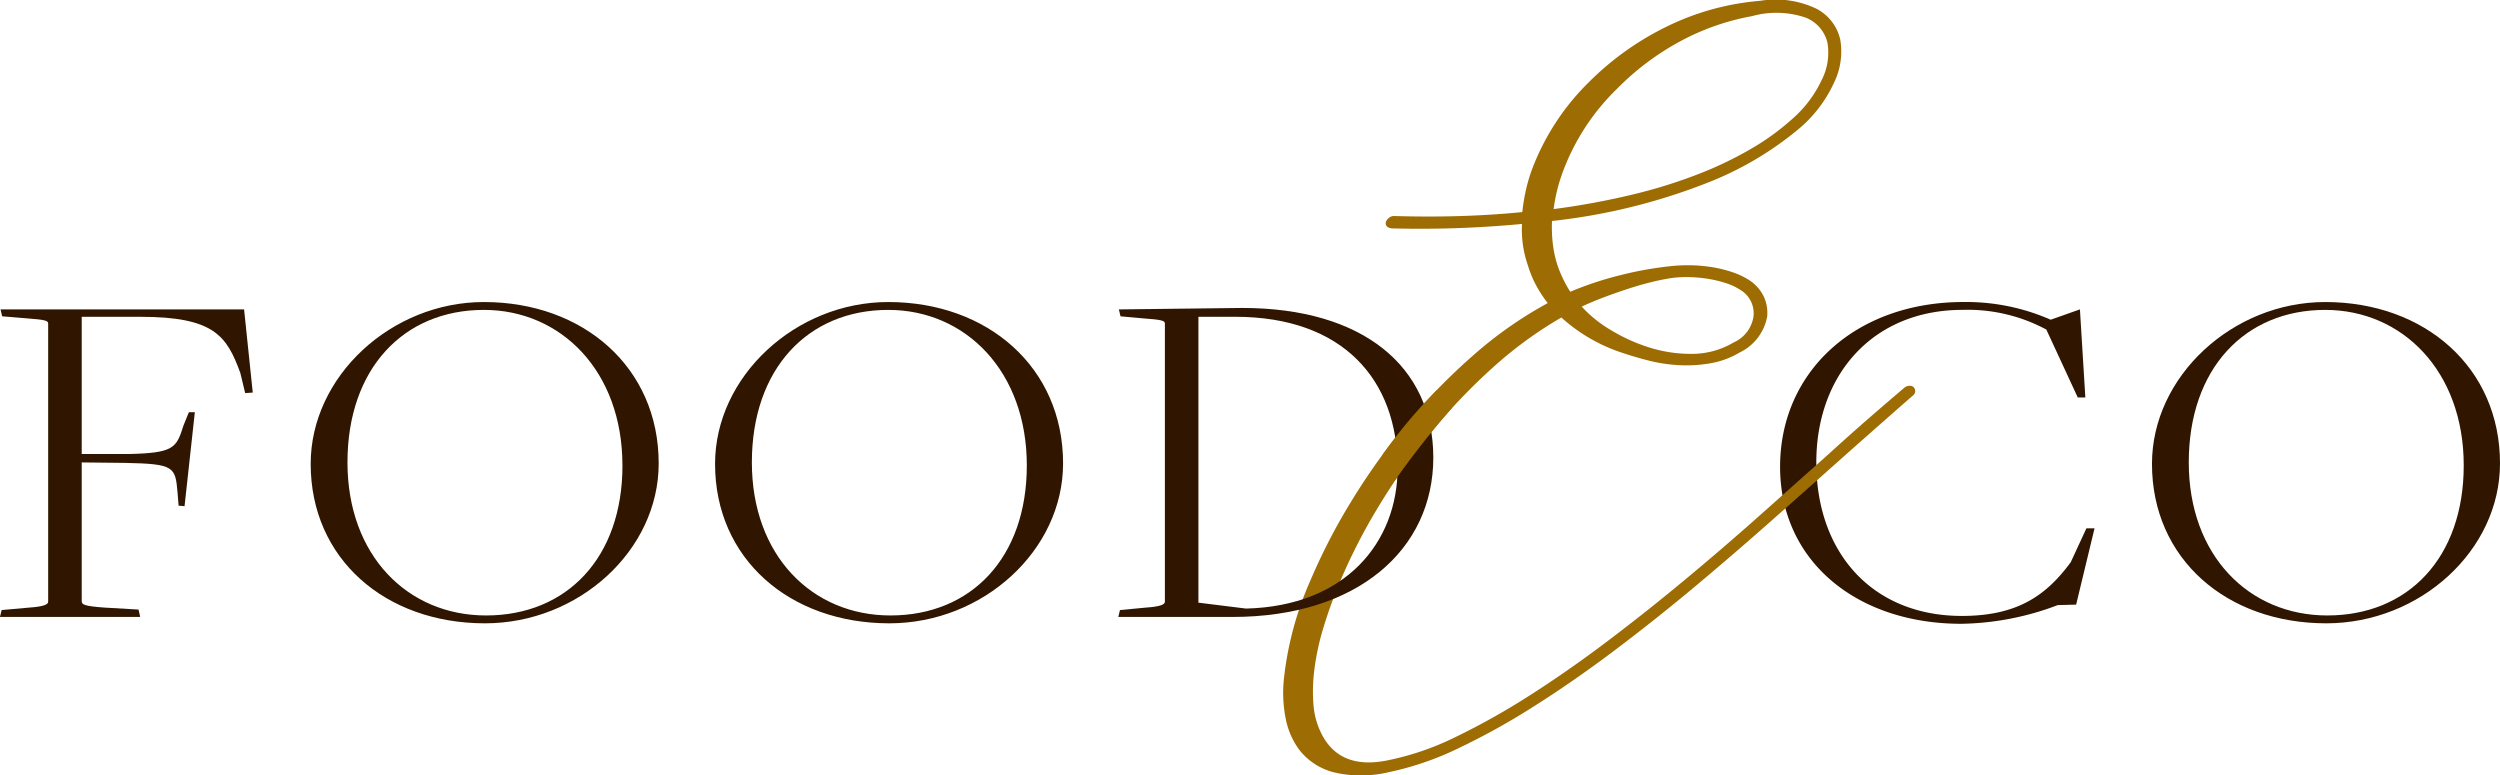
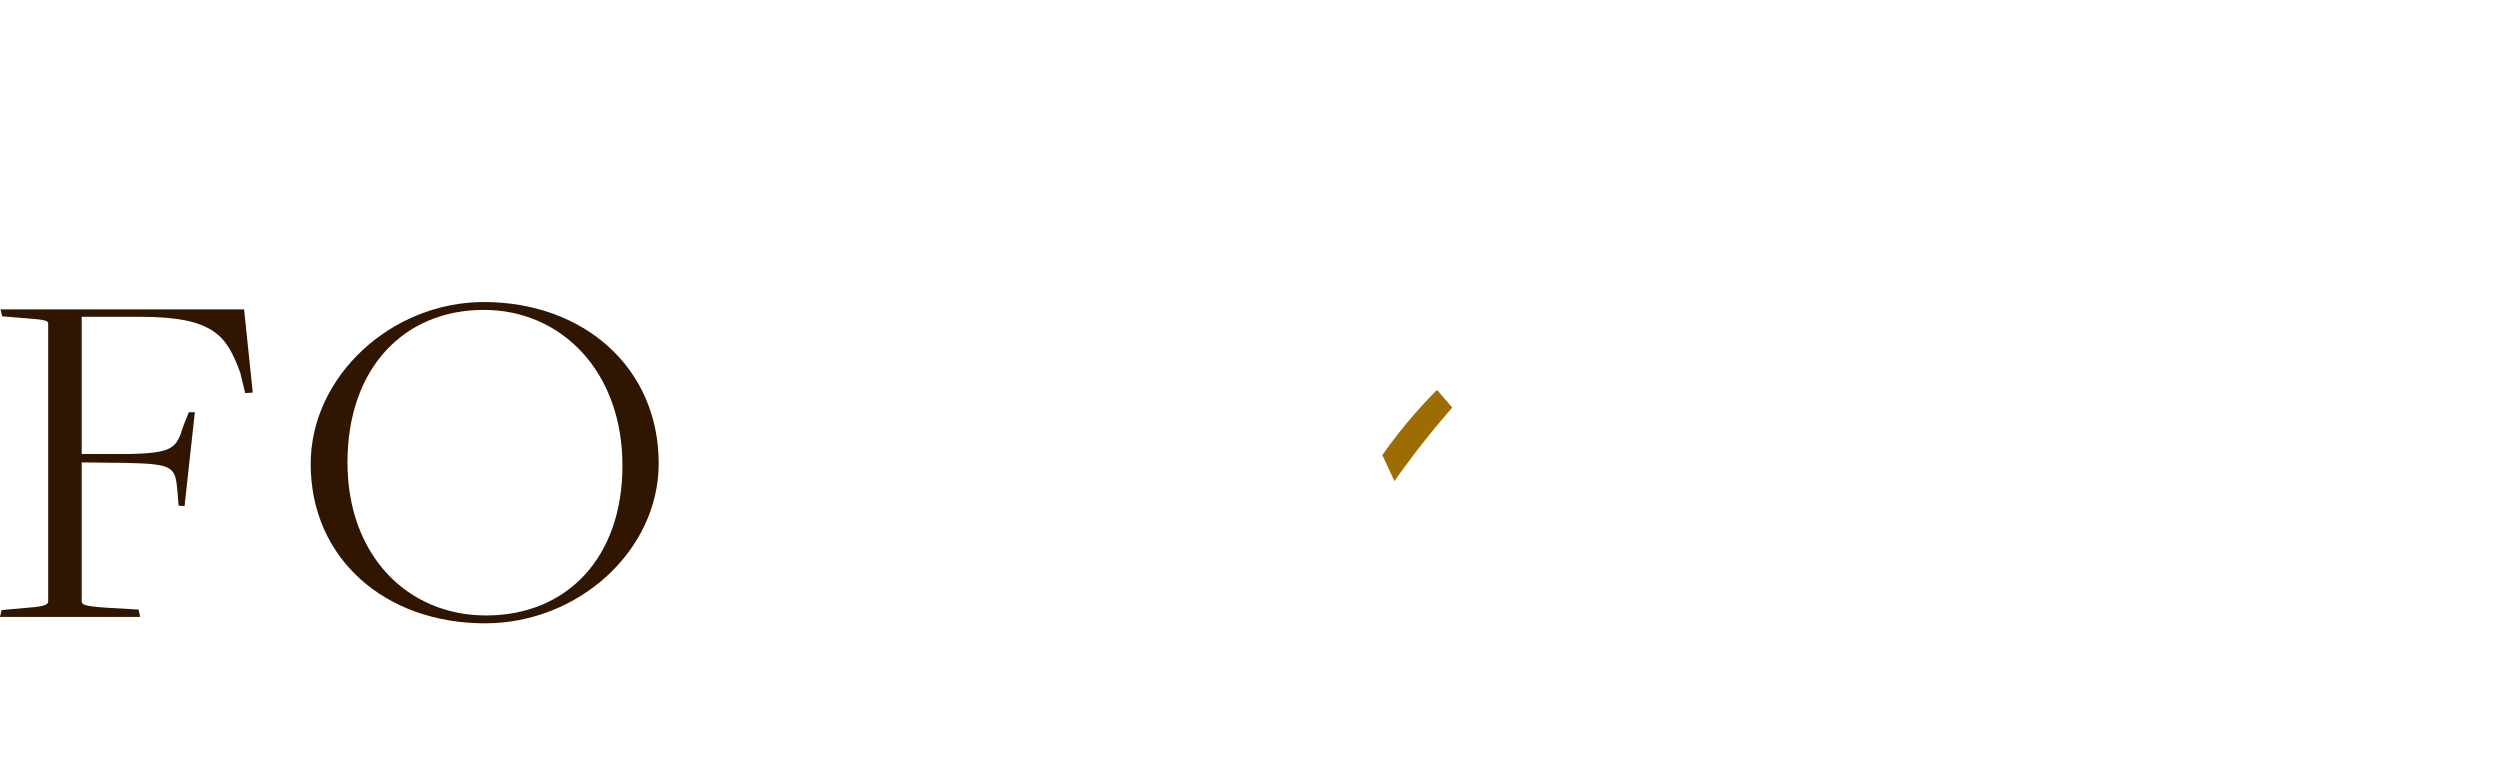
<svg xmlns="http://www.w3.org/2000/svg" width="214.827" height="66.632" viewBox="0 0 214.827 66.632">
  <g id="Raggruppa_13" data-name="Raggruppa 13" transform="translate(-2.503 -1.285)">
    <g id="Raggruppa_9" data-name="Raggruppa 9">
-       <path id="Tracciato_45" data-name="Tracciato 45" d="M155.467,41.4c0-8.2,6.512-14.163,15.767-14.163a18.039,18.039,0,0,1,7.487,1.522l2.512-.889.465,7.57h-.651l-2.7-5.835a14.26,14.26,0,0,0-7.209-1.692c-7.628,0-12.558,5.5-12.558,13.107,0,7.78,4.837,13.192,12.511,13.192,4.79,0,7.256-1.776,9.349-4.609l1.348-2.917h.7l-1.581,6.554-1.581.042a24.237,24.237,0,0,1-8.28,1.606C162.025,54.89,155.467,49.478,155.467,41.4Z" fill="#301600" />
-       <path id="Tracciato_46" data-name="Tracciato 46" d="M187.424,41.149c0-7.526,6.93-13.91,14.883-13.91,8.558,0,15.023,5.623,15.023,13.867,0,7.485-6.884,13.742-14.93,13.742C193.842,54.848,187.424,49.309,187.424,41.149Zm26.789.127c0-8.075-5.256-13.361-11.906-13.361-6.883,0-11.721,5.032-11.721,13.107,0,7.992,5.163,13.15,11.907,13.15C209.423,54.172,214.213,49.224,214.213,41.276Z" fill="#301600" />
-     </g>
+       </g>
    <g id="Raggruppa_10" data-name="Raggruppa 10">
-       <path id="Tracciato_47" data-name="Tracciato 47" d="M122.1,20.911c-.4-.056-.566-.24-.51-.552a.861.861,0,0,1,.277-.362.646.646,0,0,1,.4-.149q3.06.087,5.8,0t5.251-.34a15.638,15.638,0,0,1,.276-1.743,14.405,14.405,0,0,1,.489-1.743,20.783,20.783,0,0,1,5.059-7.78,24.812,24.812,0,0,1,6.505-4.634,22.349,22.349,0,0,1,8.121-2.254,8.152,8.152,0,0,1,4.825.681,3.988,3.988,0,0,1,2.041,2.635,6.083,6.083,0,0,1-.532,3.72,11.314,11.314,0,0,1-2.934,3.891,28.327,28.327,0,0,1-8.077,4.761,51.575,51.575,0,0,1-13.223,3.232,12.365,12.365,0,0,0,.064,1.913,9.758,9.758,0,0,0,.4,1.87,10.548,10.548,0,0,0,1.106,2.3,28.781,28.781,0,0,1,4.294-1.424,31.044,31.044,0,0,1,4.421-.787,13.828,13.828,0,0,1,1.722-.064,13.1,13.1,0,0,1,1.807.17,10.8,10.8,0,0,1,1.7.426,6.472,6.472,0,0,1,1.4.658,3.509,3.509,0,0,1,1.3,1.467,3.326,3.326,0,0,1,.276,1.68,4.288,4.288,0,0,1-2.38,3.1,7.281,7.281,0,0,1-2.466.914,11.827,11.827,0,0,1-2.657.17,13.454,13.454,0,0,1-2.615-.381q-1.275-.32-2.381-.7a14.469,14.469,0,0,1-5.187-3.018,34.664,34.664,0,0,0-5.952,4.358,50.824,50.824,0,0,0-5.315,5.591,54.251,54.251,0,0,0-4.442,6.292,49.239,49.239,0,0,0-3.295,6.419q-.851,2.042-1.425,3.933a21.537,21.537,0,0,0-.786,3.593,14.443,14.443,0,0,0-.085,3.1,6.6,6.6,0,0,0,.679,2.466q1.575,3.146,5.7,2.3a23.784,23.784,0,0,0,5.825-2,60.984,60.984,0,0,0,6.4-3.593q3.294-2.1,6.7-4.676t6.695-5.315q3.3-2.742,6.4-5.506l5.824-5.186q1.913-1.743,3.528-3.146t3.02-2.594a.708.708,0,0,1,.446-.17.489.489,0,0,1,.361.128.459.459,0,0,1,.127.34.487.487,0,0,1-.212.383q-1.362,1.191-2.976,2.614t-3.528,3.124q-2.765,2.468-5.889,5.23T148.018,51.8q-3.339,2.784-6.781,5.379t-6.824,4.74a60.847,60.847,0,0,1-6.569,3.656,25.871,25.871,0,0,1-6,2.063,10.262,10.262,0,0,1-4.7.02,5.507,5.507,0,0,1-2.956-1.891,6.615,6.615,0,0,1-1.19-2.658,11.392,11.392,0,0,1-.17-3.465,28.278,28.278,0,0,1,2.253-8.418A51.232,51.232,0,0,1,118.6,44.4a56.341,56.341,0,0,1,4.74-6.653,51.364,51.364,0,0,1,5.74-5.91,34.809,34.809,0,0,1,6.42-4.506,10.462,10.462,0,0,1-1.021-1.573,9.285,9.285,0,0,1-.68-1.658,9.406,9.406,0,0,1-.51-3.571A93.254,93.254,0,0,1,122.1,20.911Zm13.9-1.658a64.258,64.258,0,0,0,6.993-1.3,43.089,43.089,0,0,0,5.7-1.806,31.823,31.823,0,0,0,4.443-2.169,20.79,20.79,0,0,0,3.274-2.381,10.169,10.169,0,0,0,2.614-3.4,5.166,5.166,0,0,0,.511-3.253A3.085,3.085,0,0,0,157.668,2.8a7.815,7.815,0,0,0-4.612-.128,20.75,20.75,0,0,0-6.378,2.275,22.758,22.758,0,0,0-5.186,3.932,19.293,19.293,0,0,0-4.805,7.483A14.407,14.407,0,0,0,136.007,19.253Zm15.433,11.48a2.921,2.921,0,0,0,1.743-2.211,2.337,2.337,0,0,0-1.147-2.339,4.994,4.994,0,0,0-1.234-.574,10.2,10.2,0,0,0-1.509-.362,11.968,11.968,0,0,0-1.573-.148,9.985,9.985,0,0,0-1.467.063,19.018,19.018,0,0,0-1.913.383q-1.02.255-2.062.6t-2.041.723q-1,.382-1.807.764a10.739,10.739,0,0,0,2.509,2.02,14.942,14.942,0,0,0,3.358,1.51,11.862,11.862,0,0,0,3.657.531A7.007,7.007,0,0,0,151.44,30.733Z" fill="#9d6c03" />
-     </g>
+       </g>
    <g id="Raggruppa_11" data-name="Raggruppa 11">
      <path id="Tracciato_48" data-name="Tracciato 48" d="M2.643,53.707l2.371-.212c1.21-.084,1.628-.253,1.628-.507V29.1c0-.254-.186-.338-1.907-.465l-2.046-.169-.14-.593H23.478l.745,7.147-.652.042-.418-1.734c-1.163-3.171-2.233-4.82-8.6-4.82H9.525V40.3h4c3.907-.085,4.14-.508,4.744-2.452l.465-1.143h.512l-.884,8.076-.511-.042L17.758,43.6c-.186-2.2-.28-2.452-4.465-2.537l-3.768-.042V52.945c0,.3.233.423,1.954.55l2.93.17.14.634H2.5Z" fill="#301600" />
      <path id="Tracciato_49" data-name="Tracciato 49" d="M29.2,41.149c0-7.526,6.929-13.91,14.882-13.91,8.558,0,15.023,5.623,15.023,13.867,0,7.485-6.883,13.742-14.929,13.742C35.621,54.848,29.2,49.309,29.2,41.149Zm26.789.127c0-8.075-5.256-13.361-11.907-13.361-6.883,0-11.72,5.032-11.72,13.107,0,7.992,5.163,13.15,11.906,13.15C51.2,54.172,55.992,49.224,55.992,41.276Z" fill="#301600" />
-       <path id="Tracciato_50" data-name="Tracciato 50" d="M63.949,41.149c0-7.526,6.93-13.91,14.883-13.91,8.558,0,15.022,5.623,15.022,13.867,0,7.485-6.883,13.742-14.929,13.742C70.367,54.848,63.949,49.309,63.949,41.149Zm26.789.127c0-8.075-5.255-13.361-11.906-13.361-6.883,0-11.72,5.032-11.72,13.107,0,7.992,5.162,13.15,11.906,13.15C85.948,54.172,90.738,49.224,90.738,41.276Z" fill="#301600" />
-       <path id="Tracciato_51" data-name="Tracciato 51" d="M98.743,53.707l2.232-.212c1.21-.084,1.628-.253,1.628-.507V29.1c0-.254-.186-.338-1.954-.465l-1.86-.169-.139-.593,10.6-.126c10.371,0,16.418,5.032,16.418,12.853,0,7.907-6.511,13.7-17.256,13.7H98.6ZM122.6,41.487c0-7.526-4.65-12.98-13.953-12.98h-3.163V53.072l4.093.508C118.184,53.368,122.6,47.83,122.6,41.487Z" fill="#301600" />
    </g>
    <g id="Raggruppa_12" data-name="Raggruppa 12">
      <path id="Tracciato_52" data-name="Tracciato 52" d="M125.988,34.792a42.6,42.6,0,0,0-4.7,5.6l1.041,2.234a75.861,75.861,0,0,1,4.969-6.318Z" fill="#9d6c03" />
    </g>
  </g>
</svg>